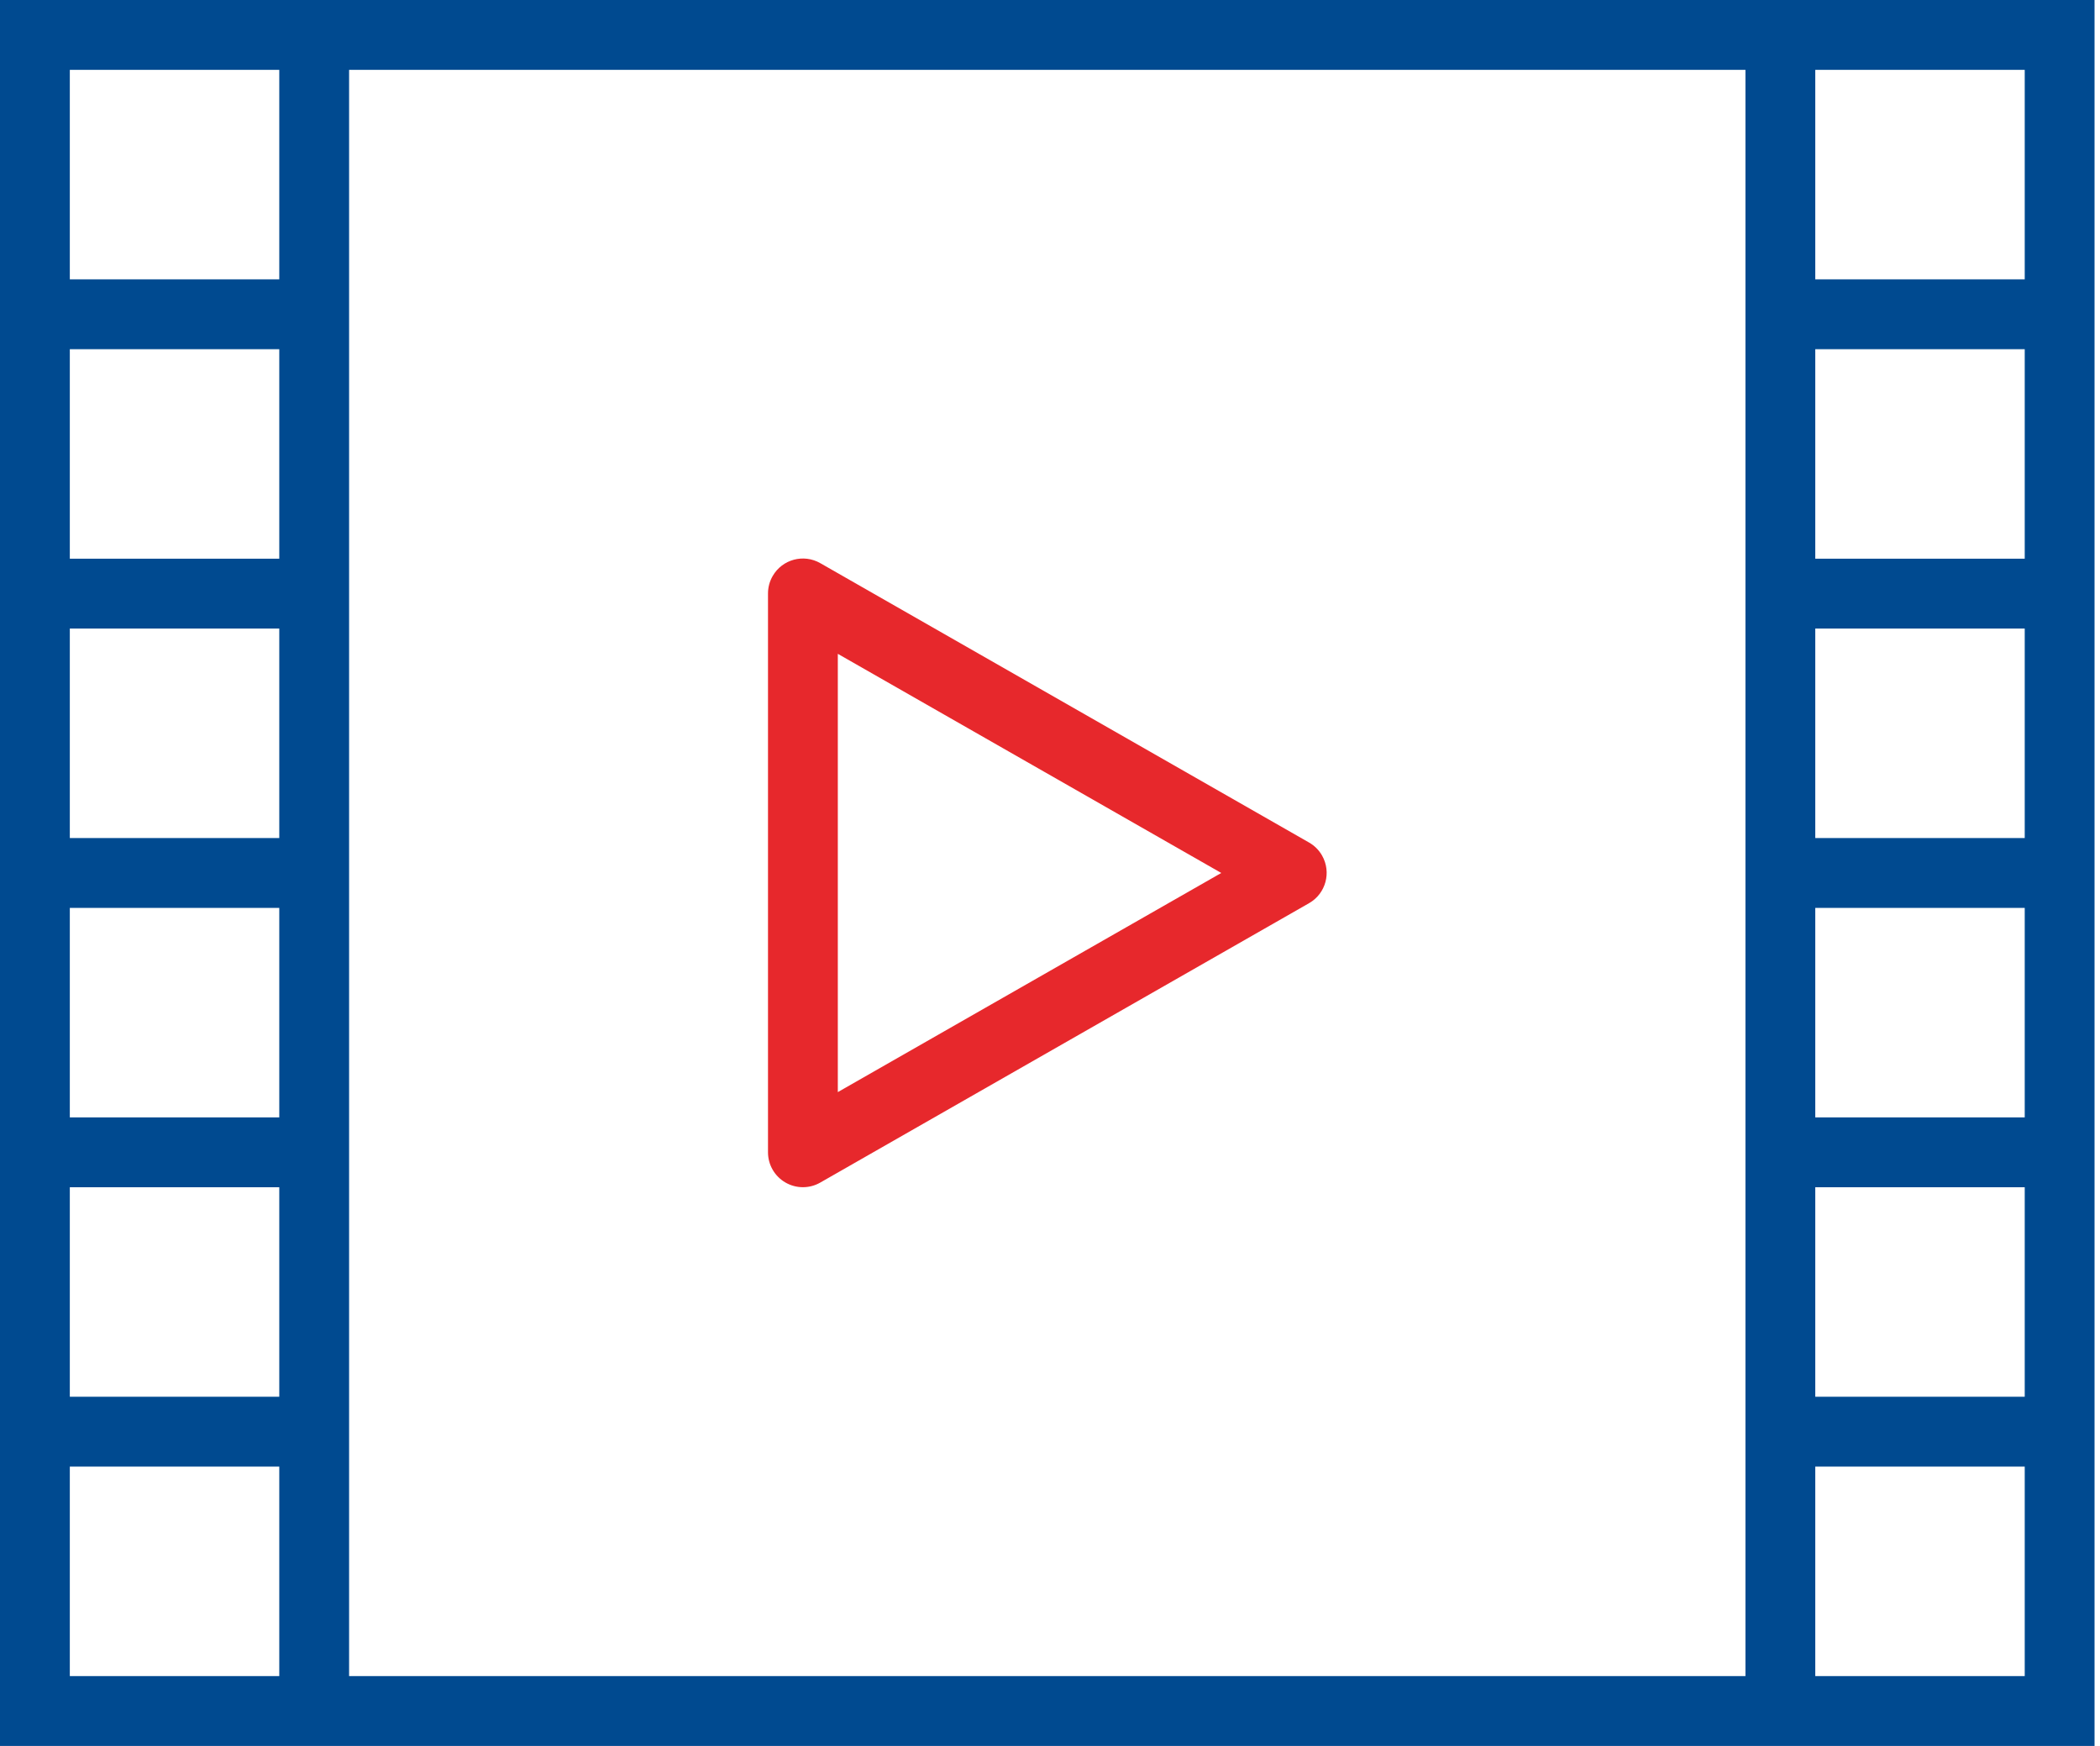
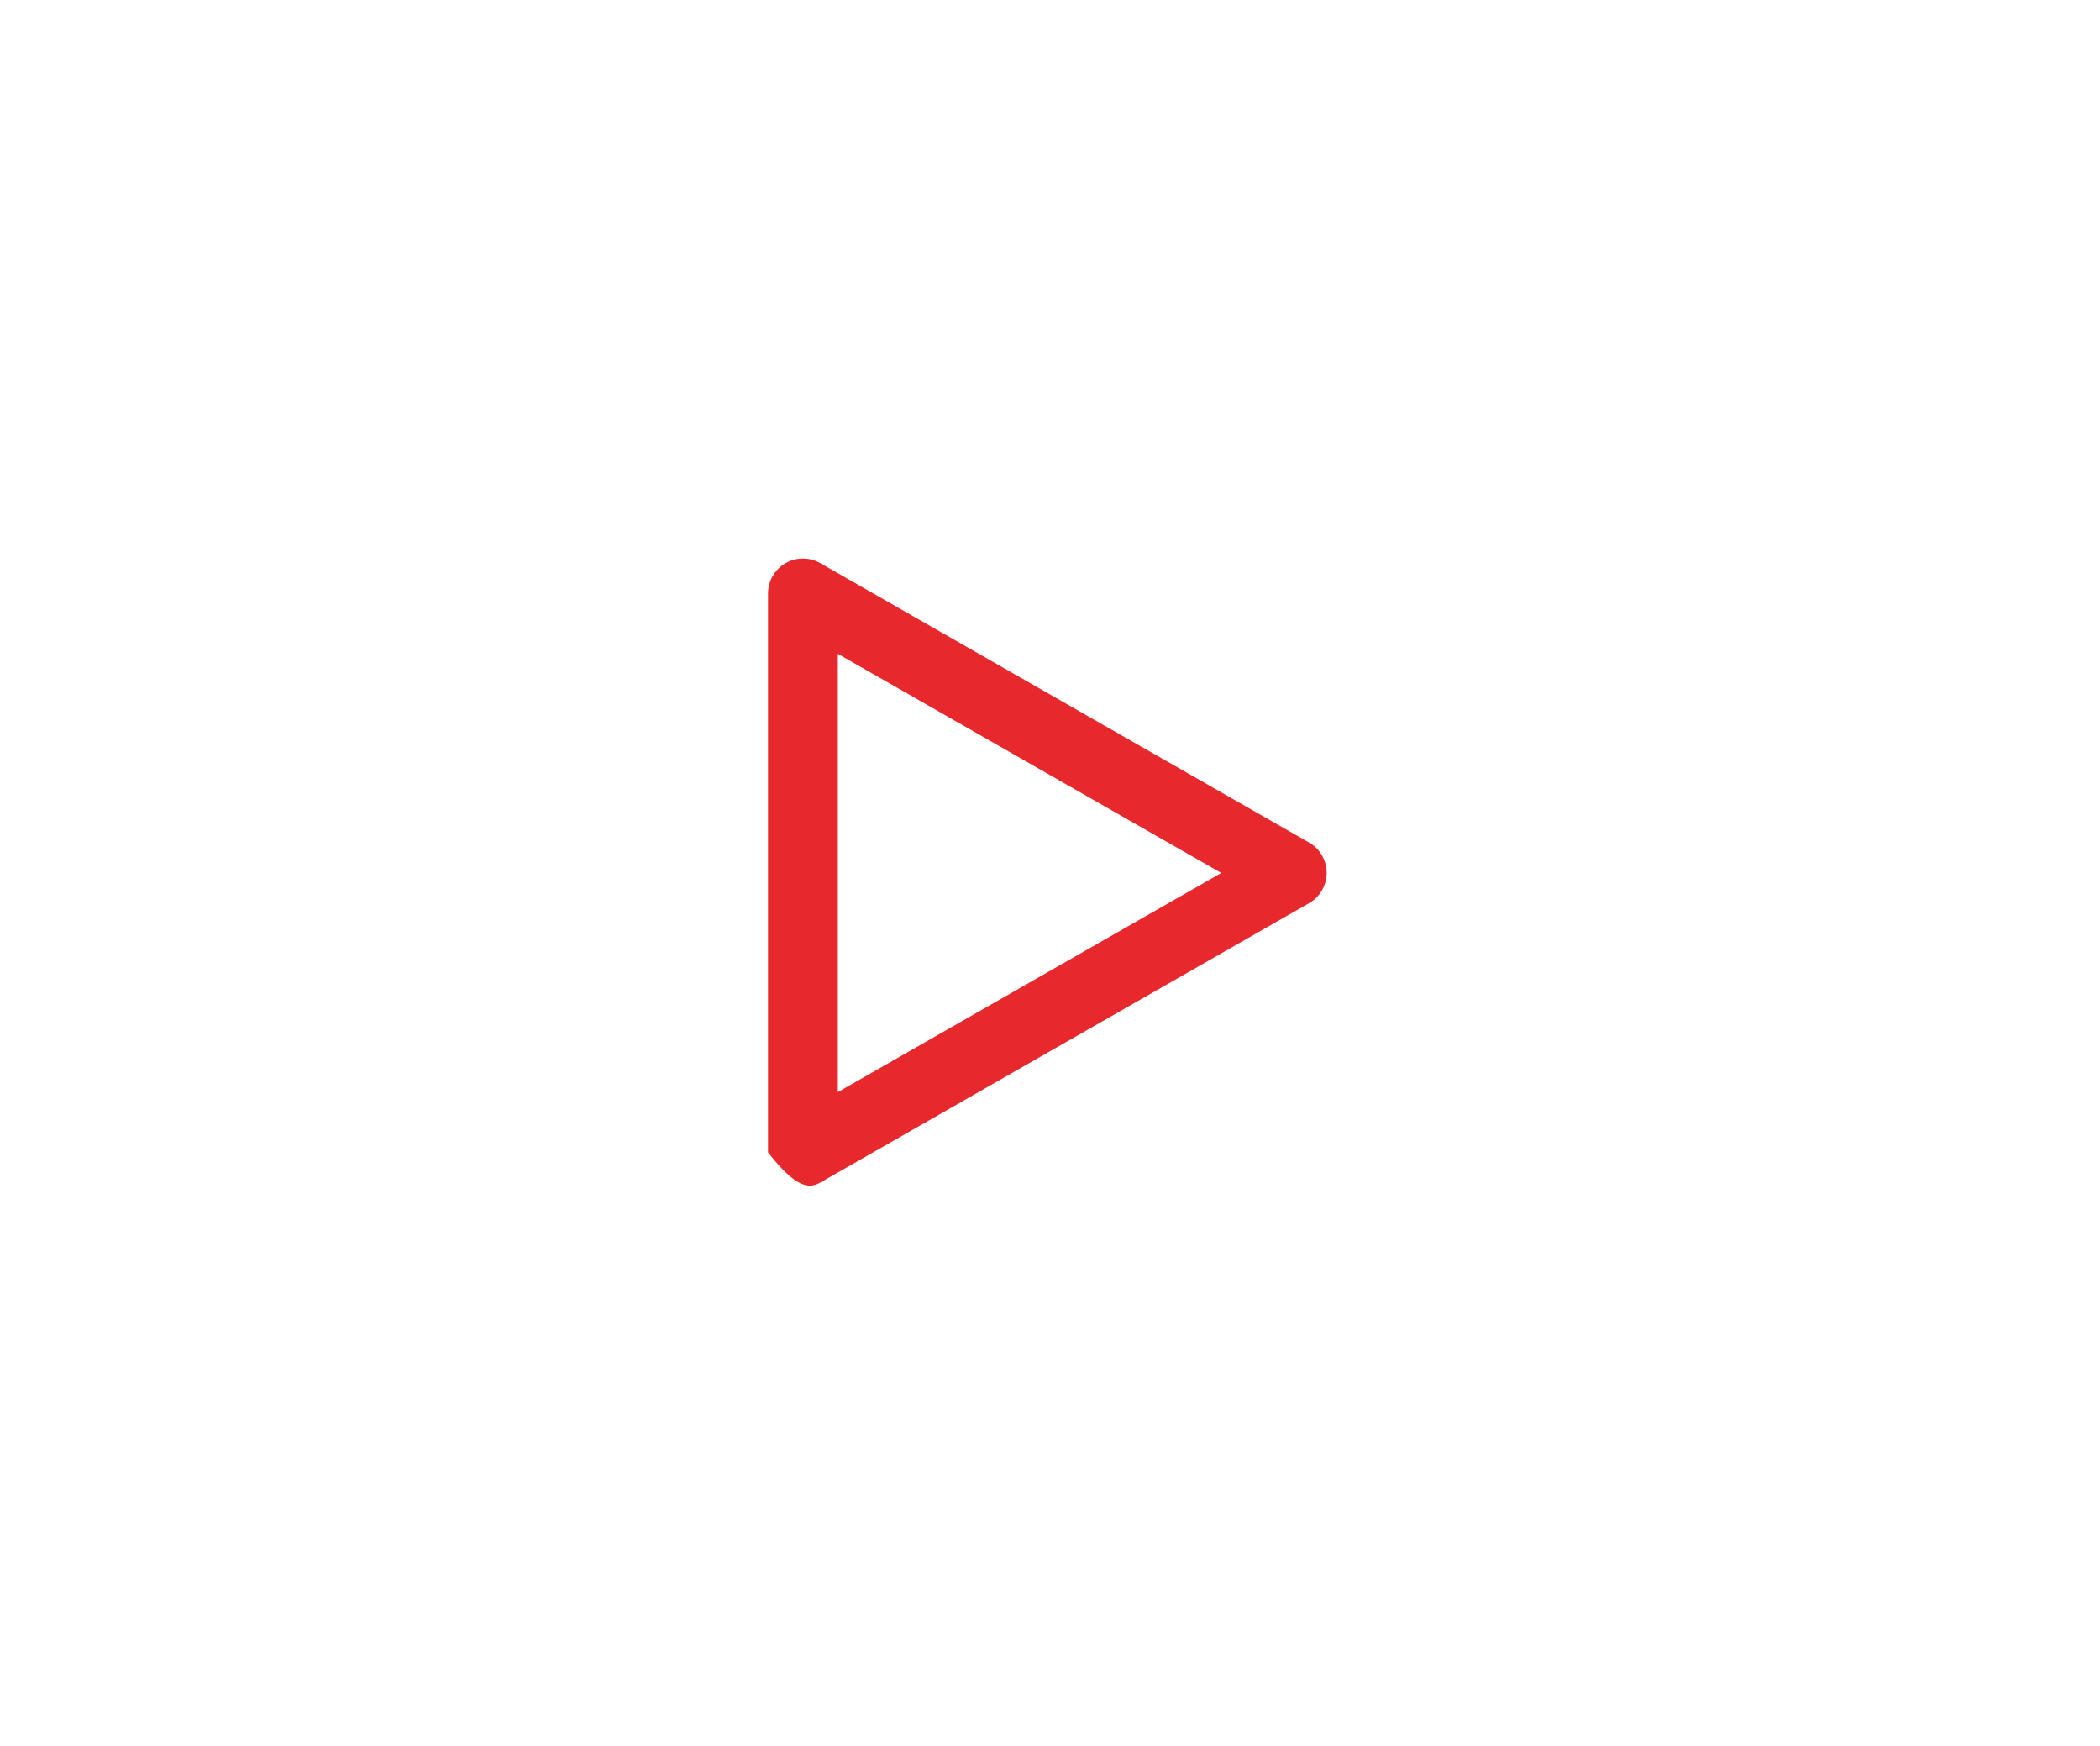
<svg xmlns="http://www.w3.org/2000/svg" width="77px" height="64px" viewBox="0 0 77 64" version="1.1">
  <title>4DBB6709-6B76-4FD7-AF37-F80B46162A82</title>
  <g id="10.-Media" stroke="none" stroke-width="1" fill="none" fill-rule="evenodd">
    <g id="media" transform="translate(-766, -731)" fill-rule="nonzero">
      <g id="video-player" transform="translate(766, 731)">
-         <path d="M64,0 L0,0 L0,64 L76.8,64 L76.8,0 L64,0 Z M10.24,61.44 L2.56,61.44 L2.56,53.76 L10.24,53.76 L10.24,61.44 Z M10.24,51.2 L2.56,51.2 L2.56,43.52 L10.24,43.52 L10.24,51.2 Z M10.24,40.96 L2.56,40.96 L2.56,33.28 L10.24,33.28 L10.24,40.96 Z M10.24,30.72 L2.56,30.72 L2.56,23.04 L10.24,23.04 L10.24,30.72 Z M10.24,20.48 L2.56,20.48 L2.56,12.8 L10.24,12.8 L10.24,20.48 Z M10.24,10.24 L2.56,10.24 L2.56,2.56 L10.24,2.56 L10.24,10.24 Z M64,61.44 L12.8,61.44 L12.8,2.56 L64,2.56 L64,61.44 Z M74.24,61.44 L66.56,61.44 L66.56,53.76 L74.24,53.76 L74.24,61.44 Z M74.24,51.2 L66.56,51.2 L66.56,43.52 L74.24,43.52 L74.24,51.2 Z M74.24,40.96 L66.56,40.96 L66.56,33.28 L74.24,33.28 L74.24,40.96 Z M74.24,30.72 L66.56,30.72 L66.56,23.04 L74.24,23.04 L74.24,30.72 Z M74.24,20.48 L66.56,20.48 L66.56,12.8 L74.24,12.8 L74.24,20.48 Z M74.24,10.24 L66.56,10.24 L66.56,2.56 L74.24,2.56 L74.24,10.24 Z" id="Shape" fill="#004A90" />
-         <path d="M48.475,31.36 C48.362,31.162 48.198,30.998 48,30.885 L30.08,20.645 C29.468,20.292 28.685,20.501 28.332,21.114 C28.218,21.31 28.159,21.533 28.16,21.76 L28.16,42.24 C28.16,42.697 28.404,43.119 28.8,43.347 C29.196,43.576 29.684,43.576 30.08,43.347 L48,33.107 C48.614,32.756 48.826,31.974 48.475,31.36 Z M30.72,40.033 L30.72,23.967 L44.78,32 L30.72,40.033 Z" id="Shape" fill="#E7282C" />
+         <path d="M48.475,31.36 C48.362,31.162 48.198,30.998 48,30.885 L30.08,20.645 C29.468,20.292 28.685,20.501 28.332,21.114 C28.218,21.31 28.159,21.533 28.16,21.76 L28.16,42.24 C29.196,43.576 29.684,43.576 30.08,43.347 L48,33.107 C48.614,32.756 48.826,31.974 48.475,31.36 Z M30.72,40.033 L30.72,23.967 L44.78,32 L30.72,40.033 Z" id="Shape" fill="#E7282C" />
      </g>
    </g>
  </g>
</svg>